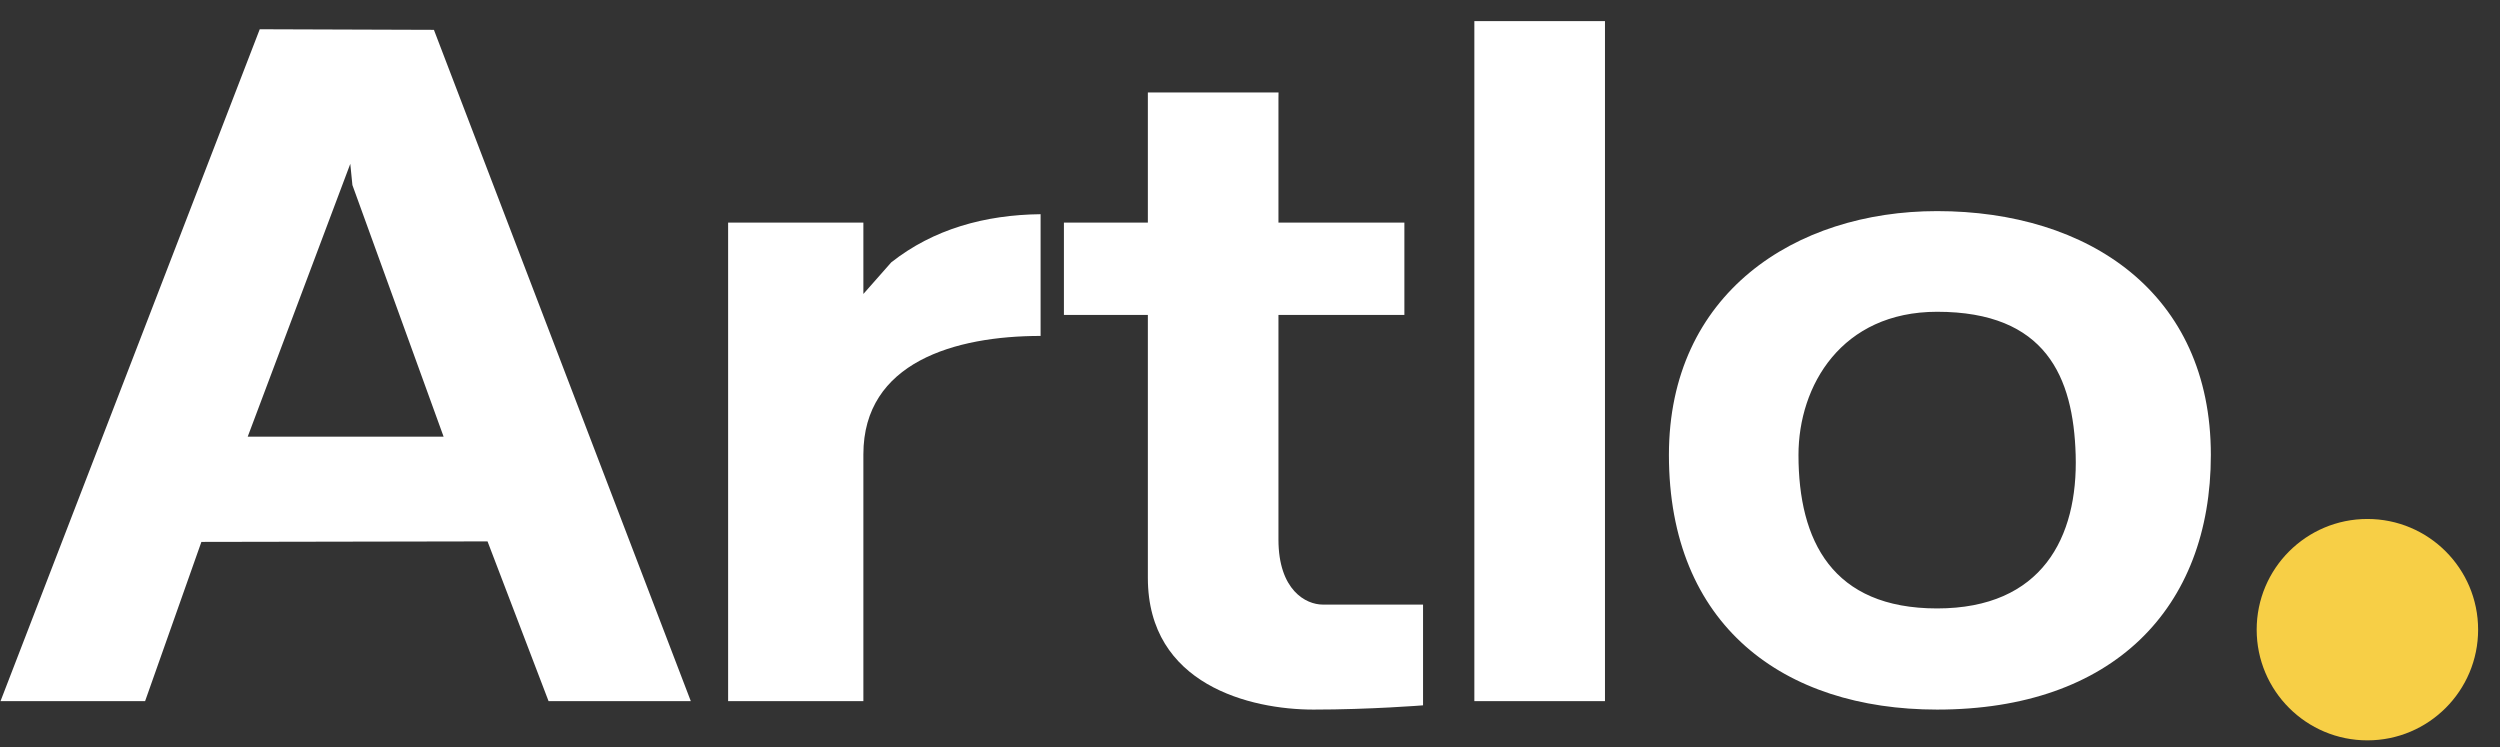
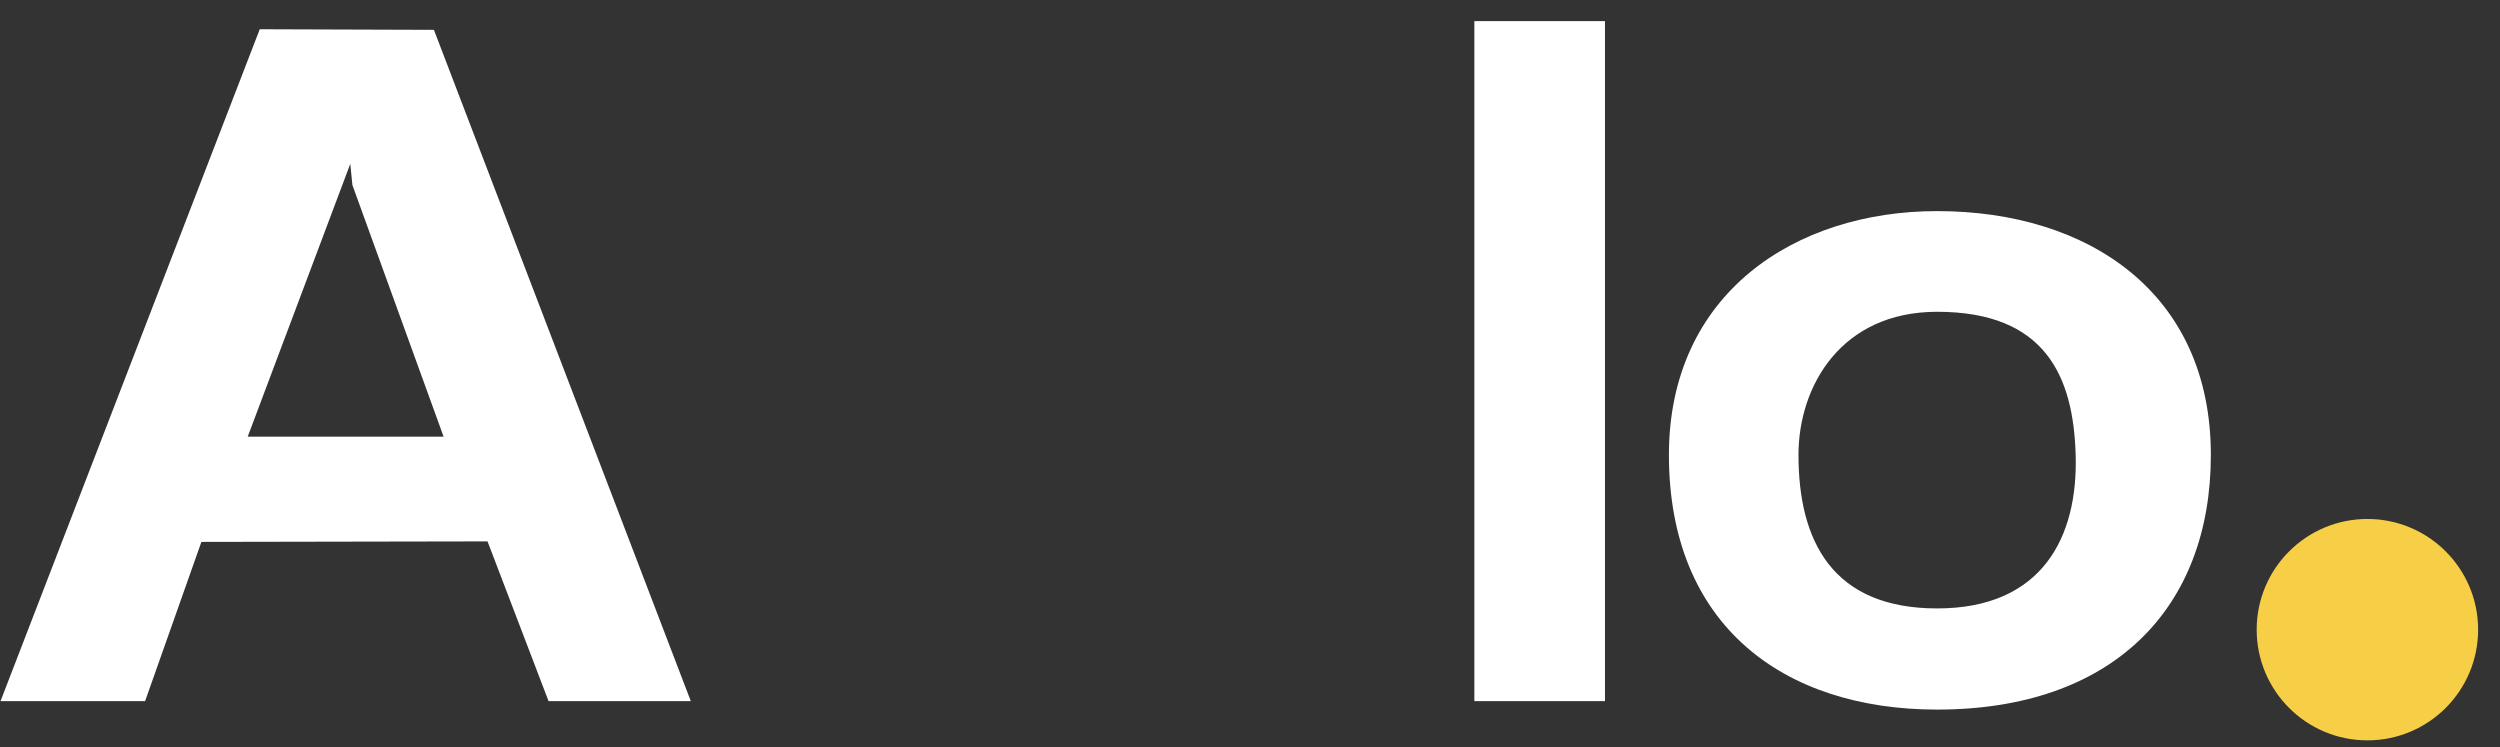
<svg xmlns="http://www.w3.org/2000/svg" width="97" height="29" viewBox="0 0 97 29" fill="none">
  <rect x="0" y="0" width="97" height="29" fill="#333333" stroke="none" />
  <g id="Group 3">
    <path id="Vector" d="M91.855 28.726C94.228 28.726 96.151 26.803 96.151 24.431C96.151 22.059 94.228 20.136 91.855 20.136C89.482 20.136 87.559 22.059 87.559 24.431C87.559 26.803 89.482 28.726 91.855 28.726Z" fill="#F7CF46" />
    <path id="Vector_2" d="M0.02 27.204L10.078 1.135L16.836 1.158L26.803 27.204H21.284L18.916 21.006L7.814 21.026L5.63 27.204H0.02ZM17.212 16.943L13.673 7.18L13.591 6.357L9.611 16.943H17.212Z" fill="white" />
    <path id="Vector_3" d="M75.16 8.191C81.024 8.191 85.781 11.359 85.781 17.652C85.781 23.607 81.976 27.532 75.16 27.532C69.196 27.532 64.754 24.261 64.754 17.652C64.754 11.399 69.635 8.191 75.16 8.191ZM75.16 12.097C71.45 12.097 69.781 14.965 69.781 17.652C69.781 20.976 71.086 23.607 75.16 23.607C79.234 23.607 80.63 20.846 80.536 17.652C80.447 14.625 79.382 12.097 75.16 12.097Z" fill="white" />
-     <path id="Vector_4" d="M49.607 3.588C49.607 3.684 49.604 3.796 49.604 3.832V8.637H54.49V12.22H49.604V20.933C49.604 22.901 50.67 23.458 51.324 23.458H55.214V27.367C55.214 27.367 53.156 27.532 50.959 27.532C48.525 27.532 44.537 26.576 44.537 22.422V12.22H41.28V8.637H44.537V3.588H49.606H49.607Z" fill="white" />
    <path id="Vector_5" d="M62.273 0.819H57.205V27.204H62.273V0.819Z" fill="white" />
-     <path id="Vector_6" d="M40.375 8.311V13.034C37.052 13.034 33.499 14.057 33.499 17.628V27.204H28.251V8.637H33.499V11.406L34.58 10.18C36.215 8.89 38.212 8.335 40.376 8.311H40.375Z" fill="white" />
  </g>
</svg>